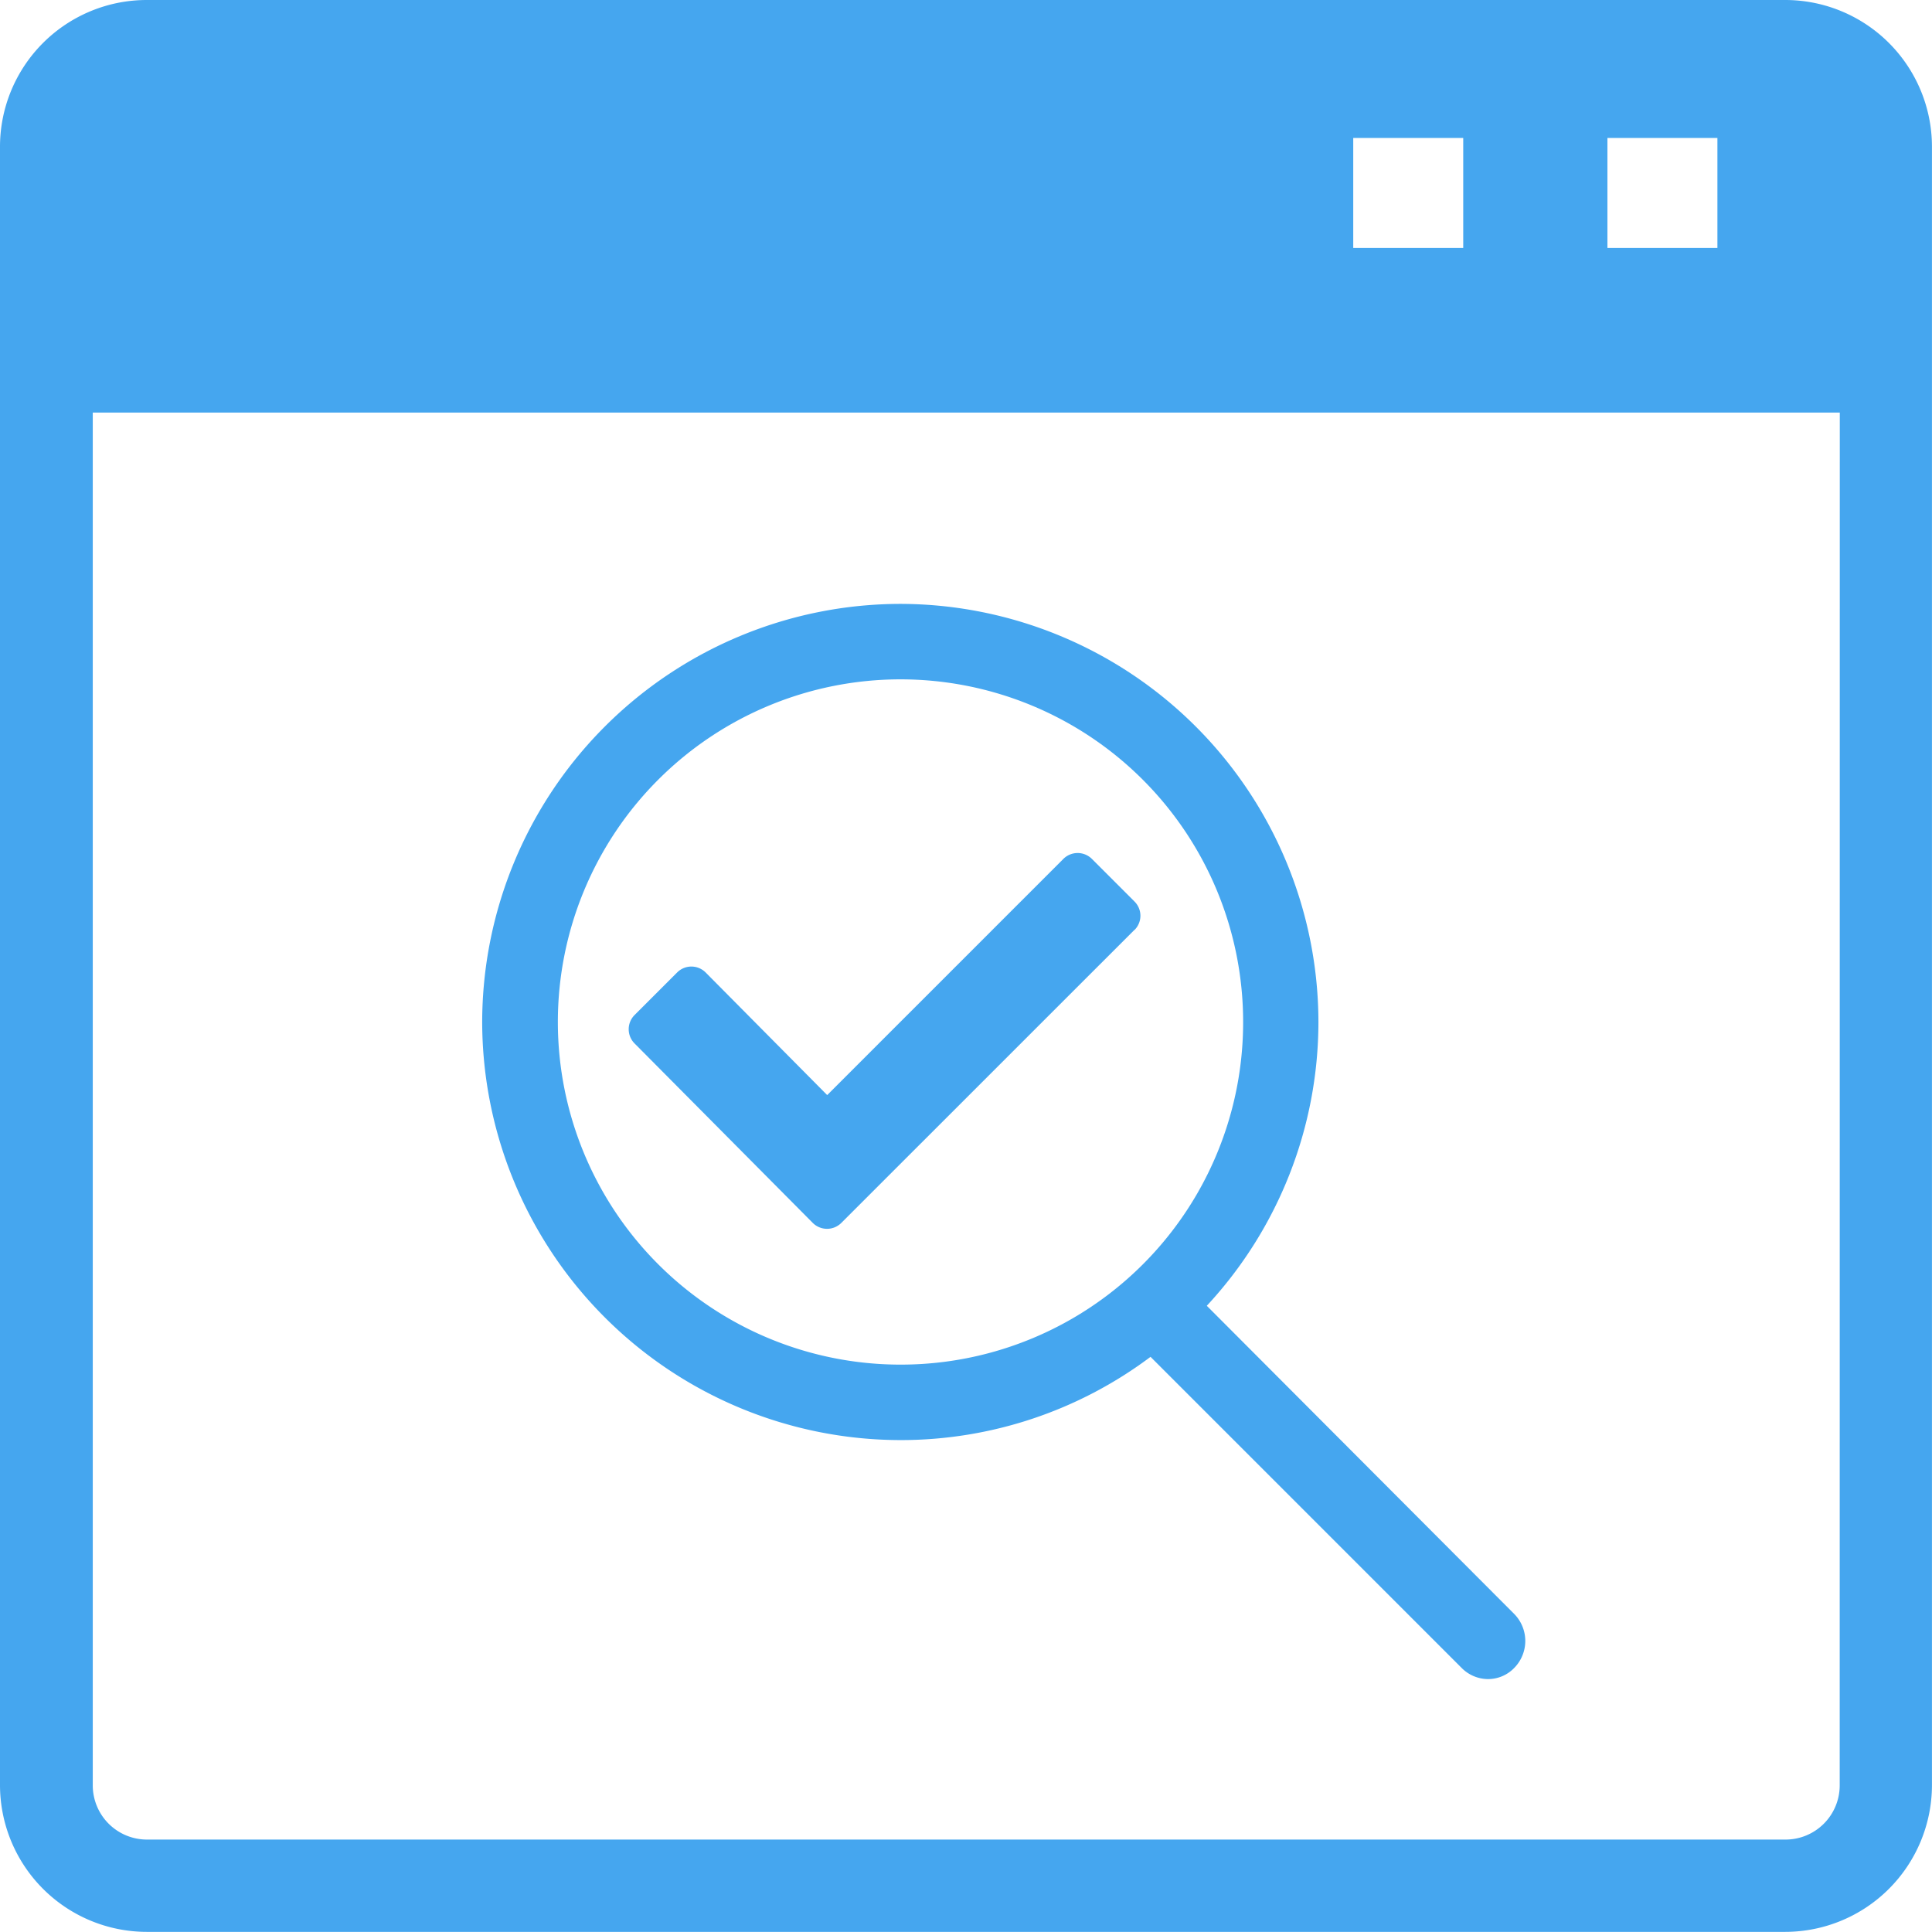
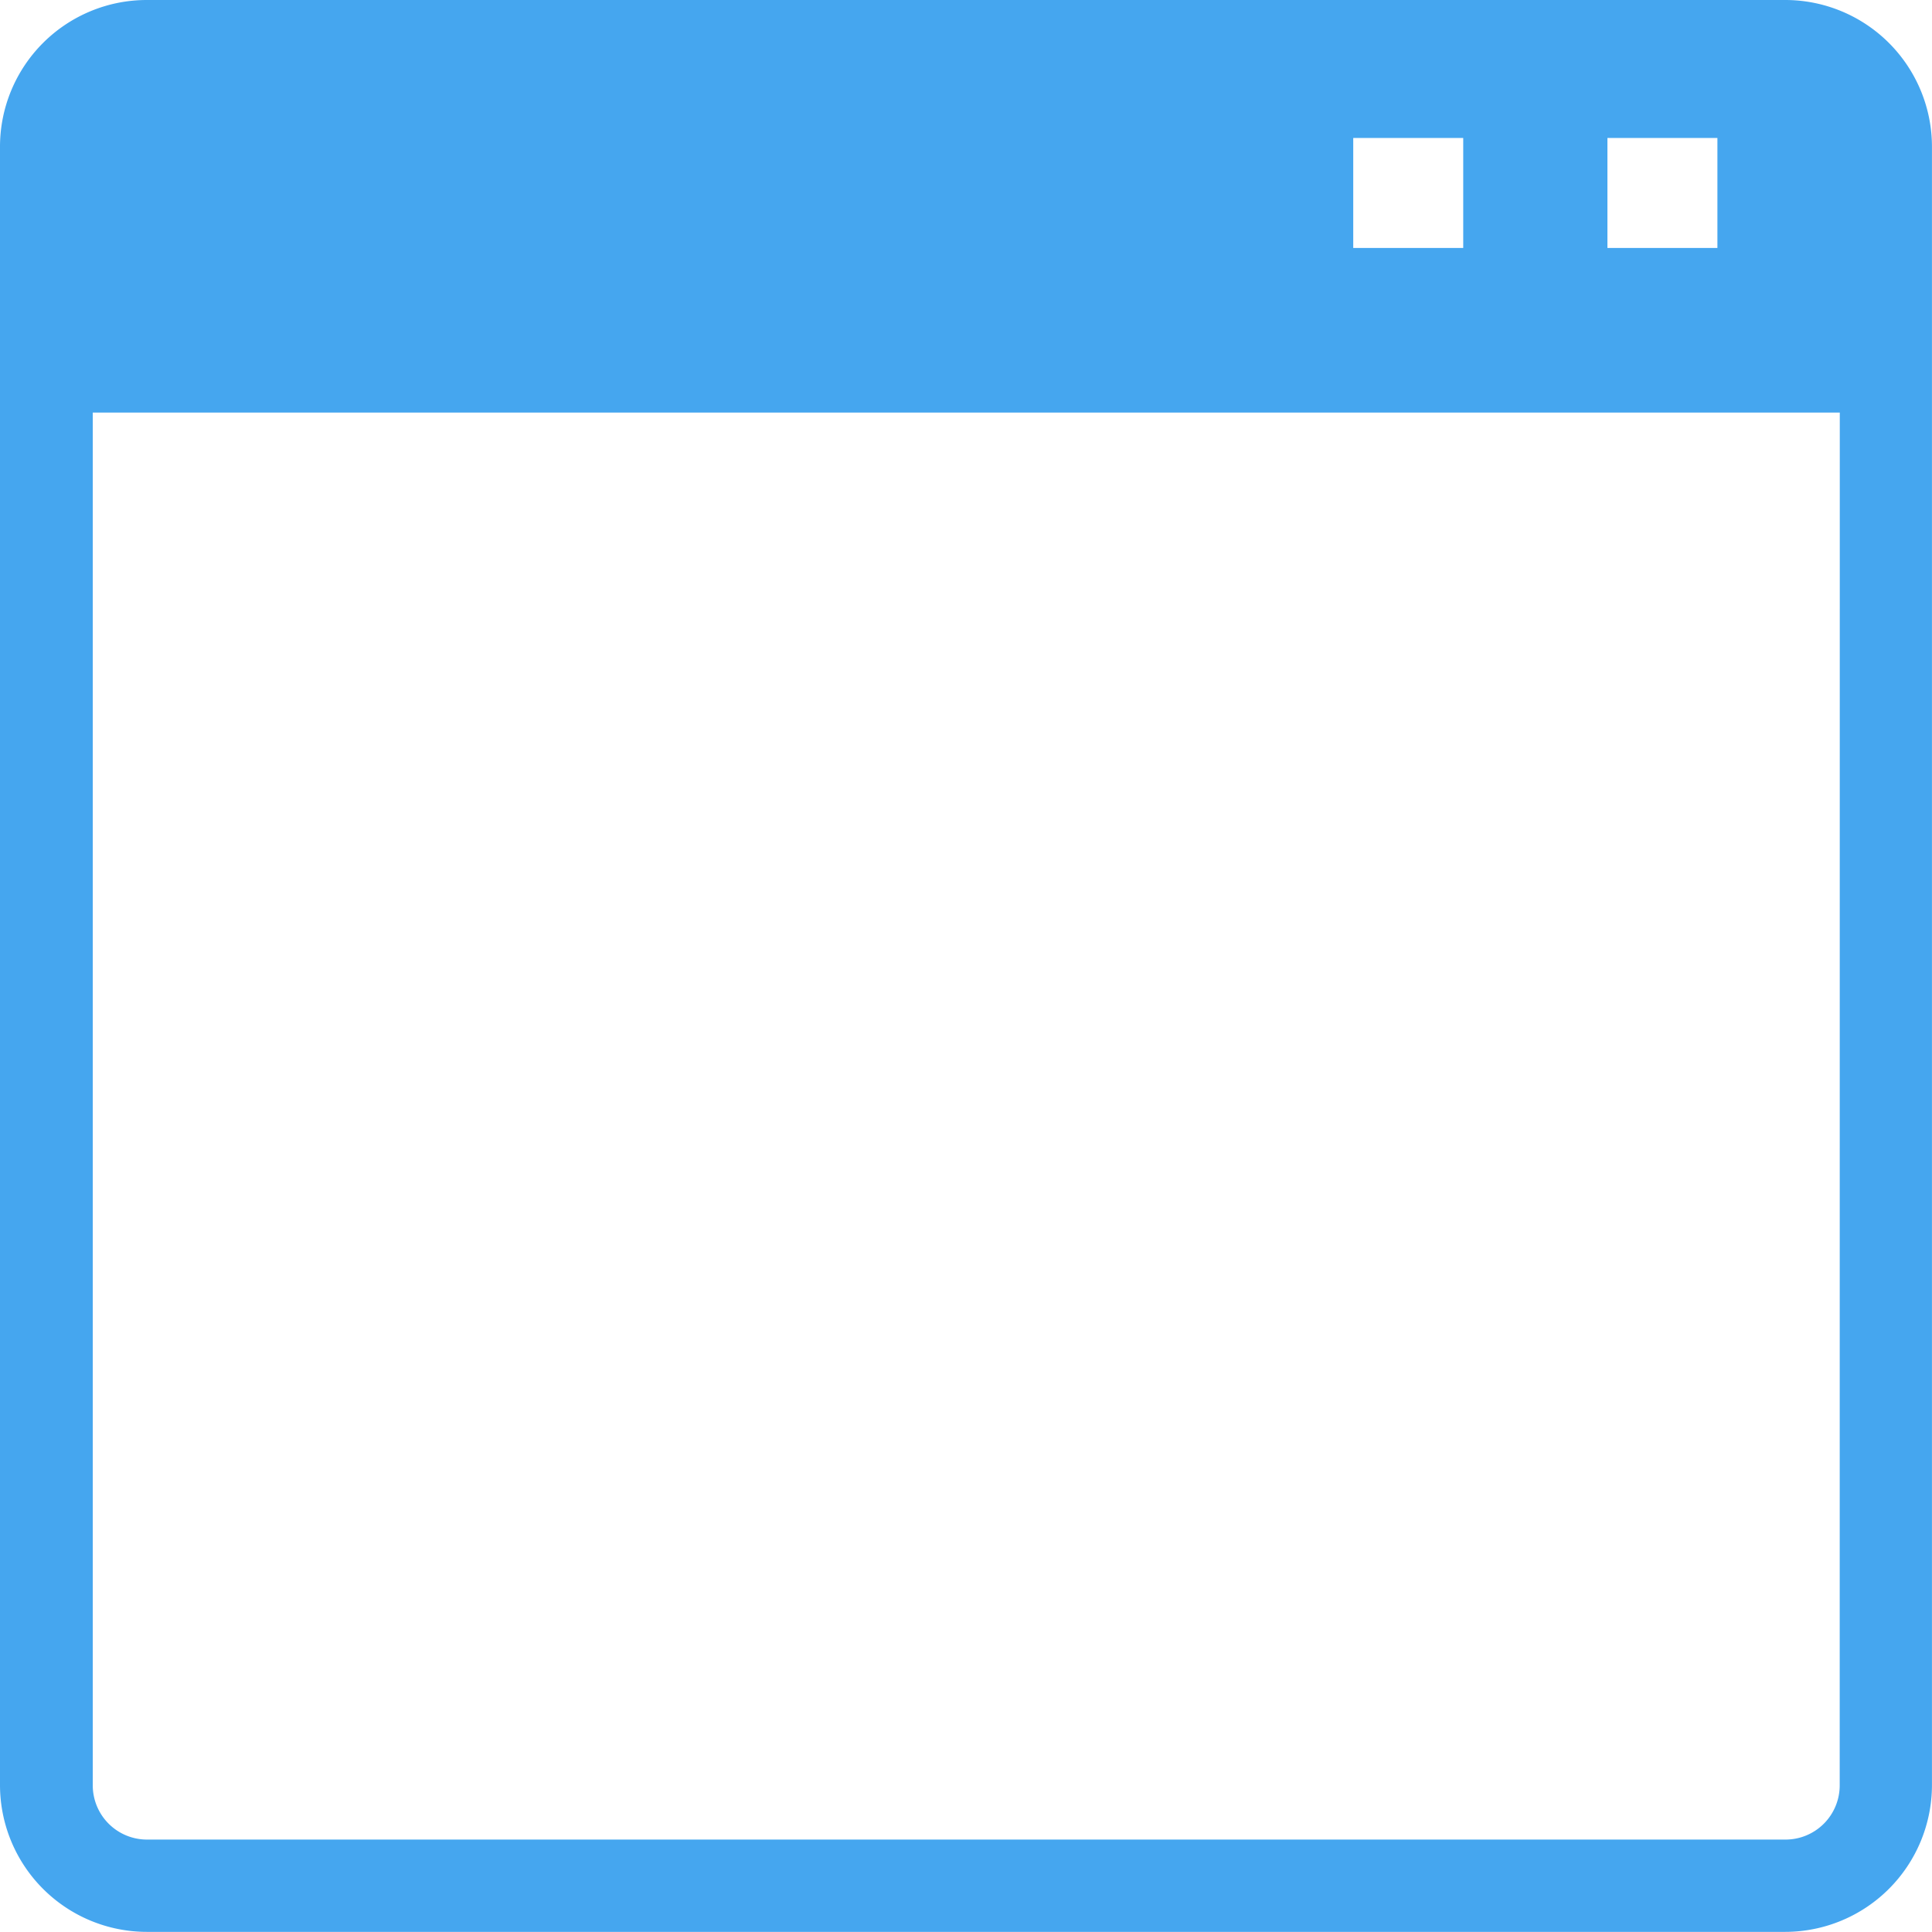
<svg xmlns="http://www.w3.org/2000/svg" width="45.673" height="45.673">
  <defs>
    <clipPath id="clip-path">
-       <rect id="Rectangle_12809" data-name="Rectangle 12809" width="24.657" height="25.454" fill="#45A6EF" y="14.276" x="11.399" />
-     </clipPath>
+       </clipPath>
    <clipPath id="clip-path-2">
-       <rect id="Rectangle_12804" data-name="Rectangle 12804" width="12.137" height="8.885" fill="#45A6EF" y="20.169" x="14.861" />
-     </clipPath>
+       </clipPath>
  </defs>
  <g>
    <title>Layer 1</title>
    <g id="Group_26414" data-name="Group 26414">
      <g id="Group_21999" data-name="Group 21999">
        <g id="Group_21961" data-name="Group 21961">
          <g id="Group_21956" data-name="Group 21956">
            <g id="Group_21543" data-name="Group 21543">
              <g id="Group_21542" data-name="Group 21542" clip-path="url(#clip-path)">
-                 <path id="Path_17333" data-name="Path 17333" d="m28.529,30.869a9.869,9.869 0 0 0 2.639,-6.709a9.9,9.9 0 0 0 -9.884,-9.884a9.9,9.9 0 0 0 -9.885,9.884a9.9,9.9 0 0 0 9.885,9.884a9.836,9.836 0 0 0 5.915,-1.968l7.35,7.35a0.883,0.883 0 0 0 0.626,0.268a0.859,0.859 0 0 0 0.626,-0.268a0.909,0.909 0 0 0 0,-1.267l-7.272,-7.29zm-15.341,-6.709a8.1,8.1 0 0 1 8.1,-8.1a8.1,8.1 0 0 1 8.1,8.1a8.093,8.093 0 0 1 -8.1,8.1a8.1,8.1 0 0 1 -8.1,-8.1zm0,0" fill="#45A6EF" />
-               </g>
+                 </g>
            </g>
          </g>
        </g>
        <g id="Group_21958" data-name="Group 21958">
          <path id="Path_16968" data-name="Path 16968" d="m42.207,0l-38.74,0a3.47,3.47 0 0 0 -3.467,3.466l0,38.734a3.473,3.473 0 0 0 3.466,3.47l38.74,0a3.473,3.473 0 0 0 3.466,-3.47l0,-38.734a3.47,3.47 0 0 0 -3.465,-3.466zm-4.207,3.262l2.6,0l0,2.6l-2.6,0l0,-2.6zm-6.009,0l2.6,0l0,2.6l-2.6,0l0,-2.6zm11.5,38.945a1.281,1.281 0 0 1 -1.277,1.281l-38.74,0a1.282,1.282 0 0 1 -1.281,-1.281l0,-32.454l41.3,0l-0.002,32.454zm0,0" fill="#45A6EF" />
        </g>
      </g>
      <g id="Group_22008" data-name="Group 22008">
        <g id="Group_21535" data-name="Group 21535">
          <g id="Group_21534" data-name="Group 21534" clip-path="url(#clip-path-2)">
-             <path id="Path_17328" data-name="Path 17328" d="m26.82,21.981l-6.932,6.93a0.478,0.478 0 0 1 -0.673,0l-4.214,-4.244a0.476,0.476 0 0 1 0,-0.671l1.008,-1.008a0.476,0.476 0 0 1 0.671,0l2.875,2.9l5.584,-5.584a0.478,0.478 0 0 1 0.673,0l1.008,1.008a0.475,0.475 0 0 1 0,0.673l0,-0.004zm0,0" fill="#45A6EF" />
-           </g>
+             </g>
        </g>
      </g>
    </g>
  </g>
</svg>